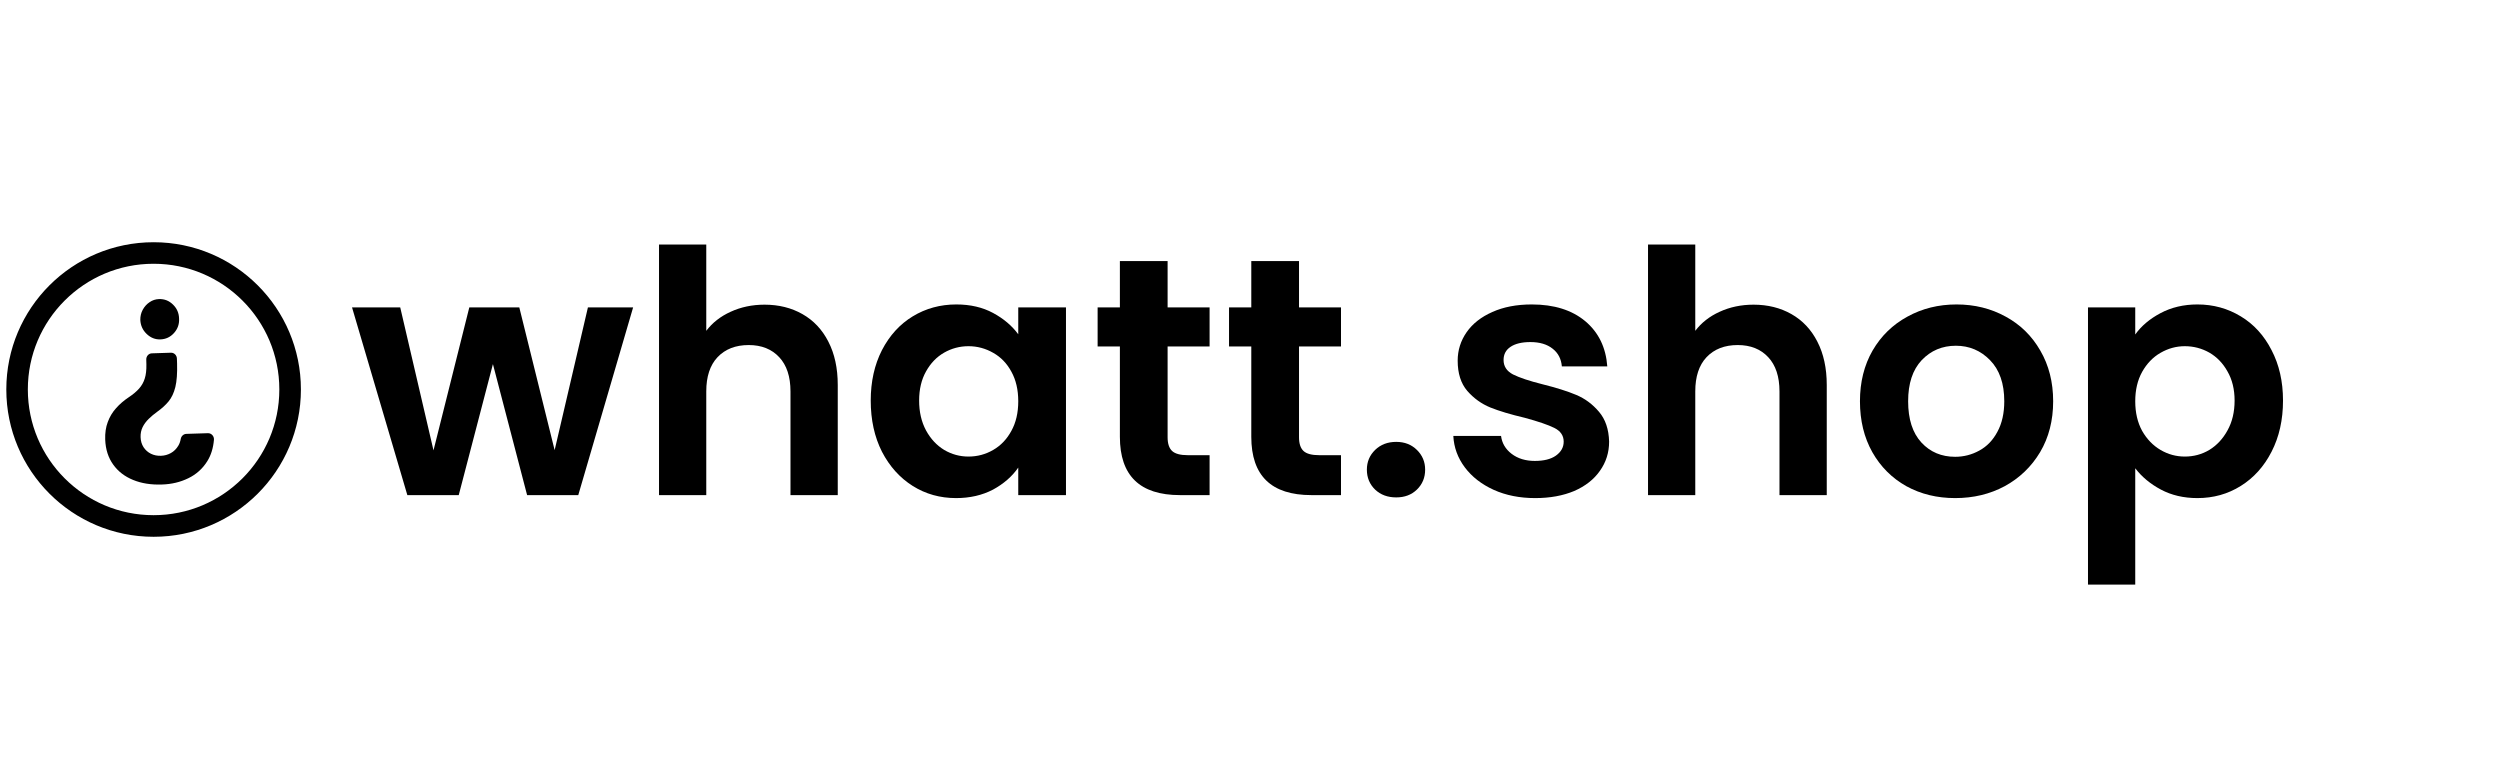
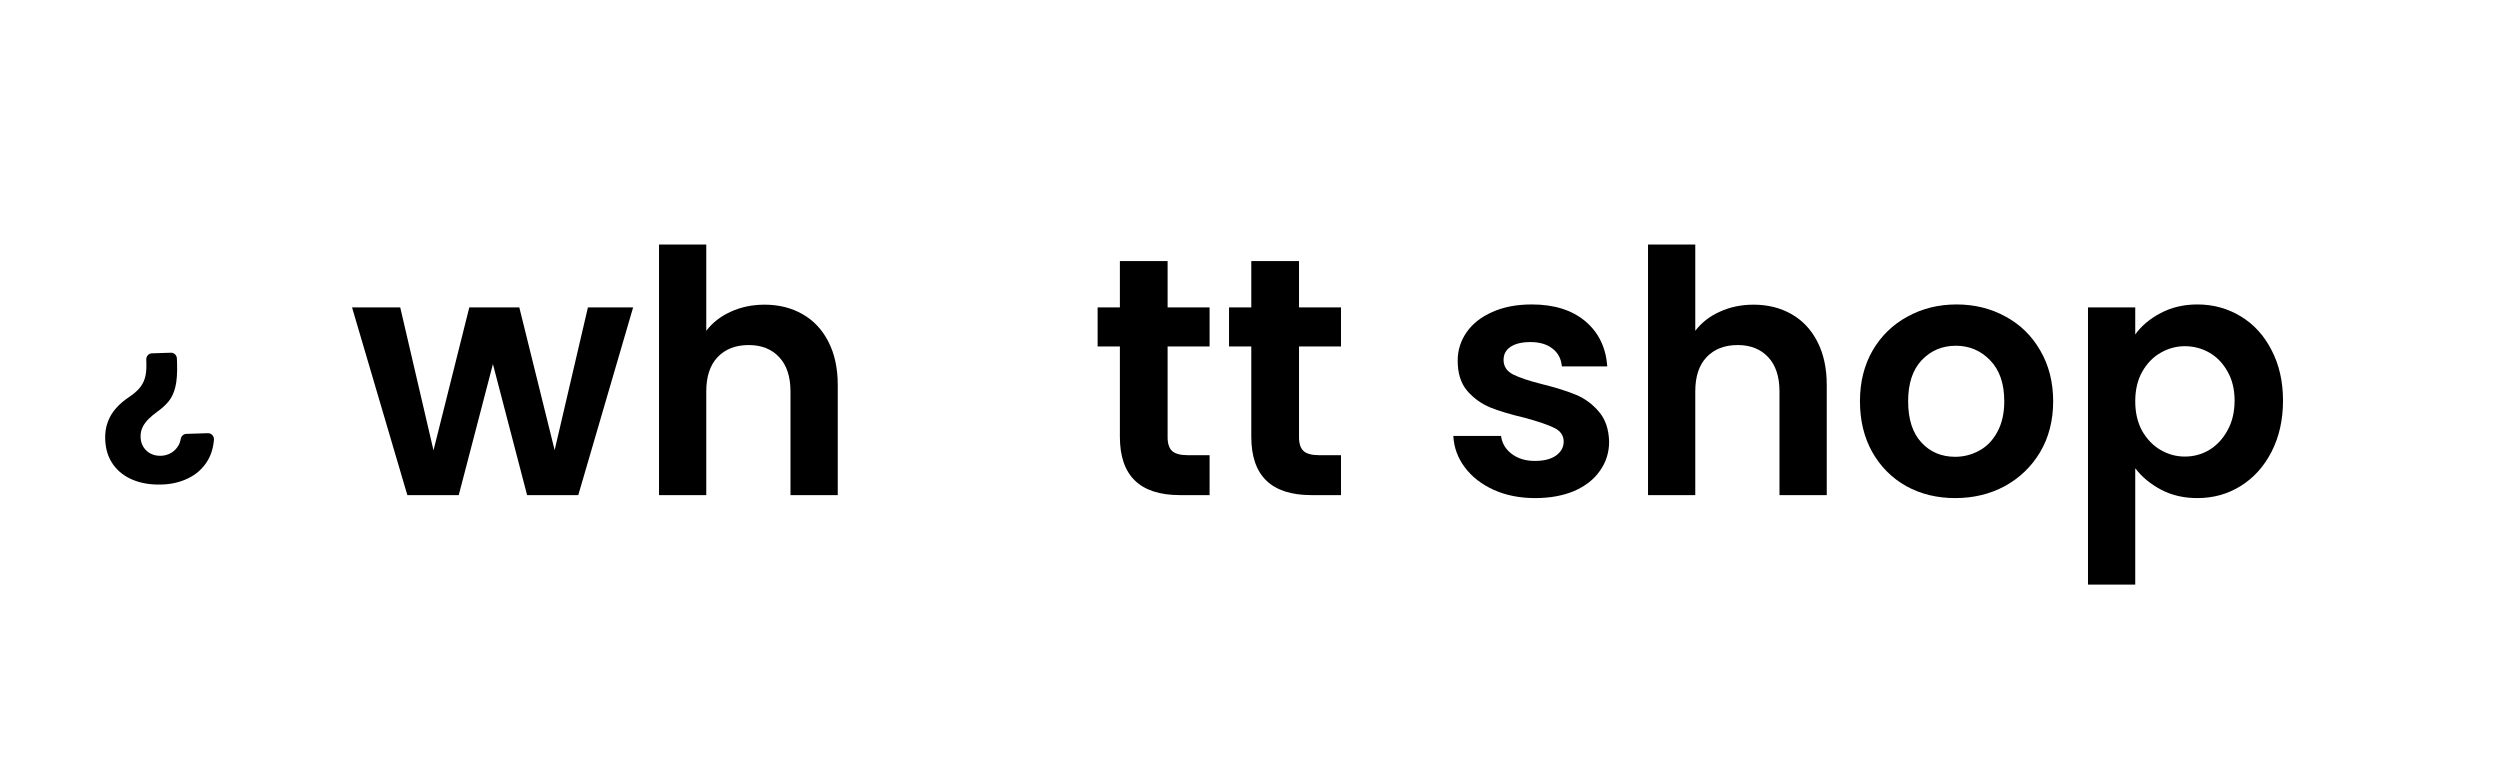
<svg xmlns="http://www.w3.org/2000/svg" width="227" zoomAndPan="magnify" viewBox="0 0 170.25 52.5" height="70" preserveAspectRatio="xMidYMid meet" version="1.2">
  <defs>
    <clipPath id="ae16064593">
      <path d="M 7 24 L 15 24 L 15 33 L 7 33 Z M 7 24 " />
    </clipPath>
    <clipPath id="ebefb5df5d">
      <path d="M 14.695 32.879 L 7.27 33.121 L 6.855 20.496 L 14.281 20.254 Z M 14.695 32.879 " />
    </clipPath>
    <clipPath id="1bae013a76">
      <path d="M 14.695 32.879 L 7.27 33.121 L 6.855 20.496 L 14.281 20.254 Z M 14.695 32.879 " />
    </clipPath>
    <clipPath id="d63c3f1baa">
      <path d="M 14.695 32.879 L 7.27 33.121 L 6.855 20.496 L 14.281 20.254 Z M 14.695 32.879 " />
    </clipPath>
    <clipPath id="42ba7ea4d1">
-       <path d="M 9 20 L 13 20 L 13 24 L 9 24 Z M 9 20 " />
-     </clipPath>
+       </clipPath>
    <clipPath id="836374576e">
      <path d="M 14.695 32.879 L 7.27 33.121 L 6.855 20.496 L 14.281 20.254 Z M 14.695 32.879 " />
    </clipPath>
    <clipPath id="8c458762ff">
-       <path d="M 14.695 32.879 L 7.27 33.121 L 6.855 20.496 L 14.281 20.254 Z M 14.695 32.879 " />
-     </clipPath>
+       </clipPath>
    <clipPath id="0d0994ea29">
      <path d="M 14.695 32.879 L 7.27 33.121 L 6.855 20.496 L 14.281 20.254 Z M 14.695 32.879 " />
    </clipPath>
    <clipPath id="1205072853">
      <path d="M 0.43 16.496 L 20.492 16.496 L 20.492 36.555 L 0.43 36.555 Z M 0.43 16.496 " />
    </clipPath>
    <clipPath id="f22acbb8d3">
-       <path d="M 10.461 16.496 C 4.922 16.496 0.43 20.984 0.43 26.523 C 0.43 32.062 4.922 36.555 10.461 36.555 C 16 36.555 20.492 32.062 20.492 26.523 C 20.492 20.984 16 16.496 10.461 16.496 Z M 10.461 16.496 " />
-     </clipPath>
+       </clipPath>
  </defs>
  <g id="8beb11042a">
    <g clip-rule="nonzero" clip-path="url(#ae16064593)">
      <g clip-rule="nonzero" clip-path="url(#ebefb5df5d)">
        <g clip-rule="nonzero" clip-path="url(#1bae013a76)">
          <g clip-rule="nonzero" clip-path="url(#d63c3f1baa)">
            <path style=" stroke:none;fill-rule:nonzero;fill:#000000;fill-opacity:1;" d="M 7.711 31.641 C 8.043 32.105 8.496 32.453 9.066 32.684 C 9.633 32.918 10.285 33.02 11.016 32.996 C 11.684 32.977 12.285 32.832 12.828 32.566 C 13.367 32.305 13.801 31.914 14.117 31.406 C 14.371 31 14.52 30.516 14.57 29.949 C 14.59 29.703 14.395 29.492 14.16 29.5 L 12.688 29.547 C 12.496 29.555 12.344 29.699 12.309 29.891 C 12.277 30.066 12.223 30.223 12.141 30.355 C 12.012 30.57 11.844 30.738 11.633 30.855 C 11.426 30.969 11.203 31.031 10.961 31.039 C 10.715 31.047 10.488 31.004 10.281 30.902 C 10.074 30.801 9.906 30.652 9.777 30.457 C 9.652 30.262 9.582 30.035 9.574 29.77 C 9.566 29.52 9.613 29.293 9.711 29.09 C 9.812 28.887 9.949 28.699 10.125 28.527 C 10.301 28.355 10.496 28.191 10.719 28.031 C 11.016 27.82 11.27 27.59 11.477 27.34 C 11.688 27.086 11.84 26.762 11.941 26.359 C 12.039 25.957 12.078 25.422 12.059 24.754 L 12.047 24.418 C 12.039 24.191 11.859 24.012 11.637 24.02 L 10.344 24.062 C 10.125 24.066 9.953 24.258 9.961 24.488 L 9.969 24.82 C 9.977 25.199 9.941 25.516 9.859 25.773 C 9.781 26.031 9.648 26.262 9.473 26.461 C 9.293 26.664 9.059 26.859 8.777 27.047 C 8.438 27.273 8.145 27.523 7.902 27.801 C 7.656 28.074 7.469 28.387 7.34 28.738 C 7.207 29.09 7.148 29.488 7.164 29.938 C 7.191 30.609 7.375 31.176 7.711 31.641 Z M 7.711 31.641 " />
          </g>
        </g>
      </g>
    </g>
    <g clip-rule="nonzero" clip-path="url(#42ba7ea4d1)">
      <g clip-rule="nonzero" clip-path="url(#836374576e)">
        <g clip-rule="nonzero" clip-path="url(#8c458762ff)">
          <g clip-rule="nonzero" clip-path="url(#0d0994ea29)">
            <path style=" stroke:none;fill-rule:nonzero;fill:#000000;fill-opacity:1;" d="M 10.918 23.113 C 11.289 23.102 11.598 22.957 11.848 22.68 C 12.098 22.402 12.215 22.078 12.195 21.703 C 12.188 21.324 12.051 21.004 11.781 20.742 C 11.516 20.48 11.199 20.355 10.828 20.367 C 10.594 20.375 10.379 20.445 10.188 20.578 C 9.992 20.707 9.84 20.879 9.723 21.09 C 9.605 21.305 9.551 21.539 9.555 21.789 C 9.574 22.164 9.715 22.48 9.988 22.742 C 10.258 23 10.57 23.125 10.918 23.113 Z M 10.918 23.113 " />
          </g>
        </g>
      </g>
    </g>
    <g clip-rule="nonzero" clip-path="url(#1205072853)">
      <g clip-rule="nonzero" clip-path="url(#f22acbb8d3)">
-         <path style="fill:none;stroke-width:4;stroke-linecap:butt;stroke-linejoin:miter;stroke:#000000;stroke-opacity:1;stroke-miterlimit:4;" d="M 13.679 0.002 C 6.124 0.002 -0.003 6.123 -0.003 13.678 C -0.003 21.233 6.124 27.36 13.679 27.36 C 21.234 27.36 27.362 21.233 27.362 13.678 C 27.362 6.123 21.234 0.002 13.679 0.002 Z M 13.679 0.002 " transform="matrix(0.733,0,0,0.733,0.432,16.495)" />
+         <path style="fill:none;stroke-width:4;stroke-linecap:butt;stroke-linejoin:miter;stroke:#000000;stroke-opacity:1;stroke-miterlimit:4;" d="M 13.679 0.002 C 6.124 0.002 -0.003 6.123 -0.003 13.678 C -0.003 21.233 6.124 27.36 13.679 27.36 C 21.234 27.36 27.362 21.233 27.362 13.678 Z M 13.679 0.002 " transform="matrix(0.733,0,0,0.733,0.432,16.495)" />
      </g>
    </g>
    <g style="fill:#000000;fill-opacity:1;">
      <g transform="translate(23.818, 33.717)">
        <path style="stroke:none" d="M 19.297 -12.781 L 15.562 0 L 12.078 0 L 9.75 -8.922 L 7.422 0 L 3.922 0 L 0.156 -12.781 L 3.438 -12.781 L 5.703 -3.047 L 8.141 -12.781 L 11.547 -12.781 L 13.953 -3.062 L 16.219 -12.781 Z M 19.297 -12.781 " />
      </g>
    </g>
    <g style="fill:#000000;fill-opacity:1;">
      <g transform="translate(43.285, 33.717)">
        <path style="stroke:none" d="M 8.781 -12.969 C 9.75 -12.969 10.609 -12.754 11.359 -12.328 C 12.117 -11.898 12.707 -11.273 13.125 -10.453 C 13.551 -9.629 13.766 -8.645 13.766 -7.5 L 13.766 0 L 10.547 0 L 10.547 -7.062 C 10.547 -8.07 10.289 -8.848 9.781 -9.391 C 9.27 -9.941 8.578 -10.219 7.703 -10.219 C 6.805 -10.219 6.098 -9.941 5.578 -9.391 C 5.066 -8.848 4.812 -8.07 4.812 -7.062 L 4.812 0 L 1.594 0 L 1.594 -17.062 L 4.812 -17.062 L 4.812 -11.188 C 5.227 -11.738 5.781 -12.172 6.469 -12.484 C 7.164 -12.805 7.938 -12.969 8.781 -12.969 Z M 8.781 -12.969 " />
      </g>
    </g>
    <g style="fill:#000000;fill-opacity:1;">
      <g transform="translate(58.531, 33.717)">
-         <path style="stroke:none" d="M 0.766 -6.438 C 0.766 -7.727 1.02 -8.875 1.531 -9.875 C 2.051 -10.875 2.75 -11.641 3.625 -12.172 C 4.508 -12.711 5.5 -12.984 6.594 -12.984 C 7.551 -12.984 8.383 -12.789 9.094 -12.406 C 9.812 -12.02 10.383 -11.535 10.812 -10.953 L 10.812 -12.781 L 14.062 -12.781 L 14.062 0 L 10.812 0 L 10.812 -1.875 C 10.395 -1.27 9.82 -0.77 9.094 -0.375 C 8.363 0.008 7.523 0.203 6.578 0.203 C 5.492 0.203 4.508 -0.07 3.625 -0.625 C 2.75 -1.176 2.051 -1.953 1.531 -2.953 C 1.02 -3.961 0.766 -5.125 0.766 -6.438 Z M 10.812 -6.391 C 10.812 -7.172 10.656 -7.844 10.344 -8.406 C 10.039 -8.969 9.629 -9.395 9.109 -9.688 C 8.586 -9.988 8.023 -10.141 7.422 -10.141 C 6.828 -10.141 6.273 -9.992 5.766 -9.703 C 5.254 -9.41 4.844 -8.984 4.531 -8.422 C 4.219 -7.867 4.062 -7.207 4.062 -6.438 C 4.062 -5.664 4.219 -4.988 4.531 -4.406 C 4.844 -3.832 5.254 -3.391 5.766 -3.078 C 6.285 -2.773 6.836 -2.625 7.422 -2.625 C 8.023 -2.625 8.586 -2.773 9.109 -3.078 C 9.629 -3.379 10.039 -3.812 10.344 -4.375 C 10.656 -4.938 10.812 -5.609 10.812 -6.391 Z M 10.812 -6.391 " />
-       </g>
+         </g>
    </g>
    <g style="fill:#000000;fill-opacity:1;">
      <g transform="translate(74.17, 33.717)">
        <path style="stroke:none" d="M 5.344 -10.125 L 5.344 -3.938 C 5.344 -3.508 5.445 -3.195 5.656 -3 C 5.863 -2.812 6.219 -2.719 6.719 -2.719 L 8.203 -2.719 L 8.203 0 L 6.188 0 C 3.457 0 2.094 -1.32 2.094 -3.969 L 2.094 -10.125 L 0.578 -10.125 L 0.578 -12.781 L 2.094 -12.781 L 2.094 -15.938 L 5.344 -15.938 L 5.344 -12.781 L 8.203 -12.781 L 8.203 -10.125 Z M 5.344 -10.125 " />
      </g>
    </g>
    <g style="fill:#000000;fill-opacity:1;">
      <g transform="translate(83.119, 33.717)">
        <path style="stroke:none" d="M 5.344 -10.125 L 5.344 -3.938 C 5.344 -3.508 5.445 -3.195 5.656 -3 C 5.863 -2.812 6.219 -2.719 6.719 -2.719 L 8.203 -2.719 L 8.203 0 L 6.188 0 C 3.457 0 2.094 -1.32 2.094 -3.969 L 2.094 -10.125 L 0.578 -10.125 L 0.578 -12.781 L 2.094 -12.781 L 2.094 -15.938 L 5.344 -15.938 L 5.344 -12.781 L 8.203 -12.781 L 8.203 -10.125 Z M 5.344 -10.125 " />
      </g>
    </g>
    <g style="fill:#000000;fill-opacity:1;">
      <g transform="translate(92.068, 33.717)">
-         <path style="stroke:none" d="M 3.016 0.156 C 2.43 0.156 1.953 -0.02 1.578 -0.375 C 1.203 -0.738 1.016 -1.191 1.016 -1.734 C 1.016 -2.266 1.203 -2.711 1.578 -3.078 C 1.953 -3.441 2.43 -3.625 3.016 -3.625 C 3.586 -3.625 4.055 -3.441 4.422 -3.078 C 4.797 -2.711 4.984 -2.266 4.984 -1.734 C 4.984 -1.191 4.797 -0.738 4.422 -0.375 C 4.055 -0.02 3.586 0.156 3.016 0.156 Z M 3.016 0.156 " />
-       </g>
+         </g>
    </g>
    <g style="fill:#000000;fill-opacity:1;">
      <g transform="translate(98.065, 33.717)">
        <path style="stroke:none" d="M 6.484 0.203 C 5.43 0.203 4.488 0.016 3.656 -0.359 C 2.832 -0.734 2.176 -1.242 1.688 -1.891 C 1.207 -2.535 0.945 -3.25 0.906 -4.031 L 4.156 -4.031 C 4.219 -3.539 4.457 -3.133 4.875 -2.812 C 5.301 -2.488 5.828 -2.328 6.453 -2.328 C 7.066 -2.328 7.547 -2.445 7.891 -2.688 C 8.242 -2.938 8.422 -3.254 8.422 -3.641 C 8.422 -4.055 8.207 -4.367 7.781 -4.578 C 7.363 -4.785 6.691 -5.016 5.766 -5.266 C 4.805 -5.492 4.023 -5.727 3.422 -5.969 C 2.816 -6.219 2.297 -6.594 1.859 -7.094 C 1.422 -7.602 1.203 -8.289 1.203 -9.156 C 1.203 -9.863 1.406 -10.508 1.812 -11.094 C 2.219 -11.676 2.801 -12.133 3.562 -12.469 C 4.32 -12.812 5.219 -12.984 6.25 -12.984 C 7.77 -12.984 8.984 -12.602 9.891 -11.844 C 10.797 -11.082 11.297 -10.055 11.391 -8.766 L 8.297 -8.766 C 8.254 -9.273 8.047 -9.676 7.672 -9.969 C 7.297 -10.27 6.789 -10.422 6.156 -10.422 C 5.57 -10.422 5.117 -10.312 4.797 -10.094 C 4.484 -9.883 4.328 -9.586 4.328 -9.203 C 4.328 -8.773 4.539 -8.445 4.969 -8.219 C 5.406 -8 6.078 -7.773 6.984 -7.547 C 7.91 -7.316 8.672 -7.078 9.266 -6.828 C 9.867 -6.578 10.391 -6.191 10.828 -5.672 C 11.266 -5.16 11.492 -4.484 11.516 -3.641 C 11.516 -2.898 11.305 -2.238 10.891 -1.656 C 10.484 -1.07 9.898 -0.613 9.141 -0.281 C 8.379 0.039 7.492 0.203 6.484 0.203 Z M 6.484 0.203 " />
      </g>
    </g>
    <g style="fill:#000000;fill-opacity:1;">
      <g transform="translate(110.636, 33.717)">
        <path style="stroke:none" d="M 8.781 -12.969 C 9.75 -12.969 10.609 -12.754 11.359 -12.328 C 12.117 -11.898 12.707 -11.273 13.125 -10.453 C 13.551 -9.629 13.766 -8.645 13.766 -7.5 L 13.766 0 L 10.547 0 L 10.547 -7.062 C 10.547 -8.07 10.289 -8.848 9.781 -9.391 C 9.27 -9.941 8.578 -10.219 7.703 -10.219 C 6.805 -10.219 6.098 -9.941 5.578 -9.391 C 5.066 -8.848 4.812 -8.07 4.812 -7.062 L 4.812 0 L 1.594 0 L 1.594 -17.062 L 4.812 -17.062 L 4.812 -11.188 C 5.227 -11.738 5.781 -12.172 6.469 -12.484 C 7.164 -12.805 7.938 -12.969 8.781 -12.969 Z M 8.781 -12.969 " />
      </g>
    </g>
    <g style="fill:#000000;fill-opacity:1;">
      <g transform="translate(125.882, 33.717)">
        <path style="stroke:none" d="M 7.266 0.203 C 6.035 0.203 4.926 -0.066 3.938 -0.609 C 2.957 -1.16 2.188 -1.93 1.625 -2.922 C 1.062 -3.922 0.781 -5.078 0.781 -6.391 C 0.781 -7.691 1.066 -8.844 1.641 -9.844 C 2.223 -10.844 3.016 -11.613 4.016 -12.156 C 5.016 -12.707 6.129 -12.984 7.359 -12.984 C 8.586 -12.984 9.703 -12.707 10.703 -12.156 C 11.703 -11.613 12.488 -10.844 13.062 -9.844 C 13.645 -8.844 13.938 -7.691 13.938 -6.391 C 13.938 -5.078 13.641 -3.922 13.047 -2.922 C 12.453 -1.93 11.648 -1.16 10.641 -0.609 C 9.629 -0.066 8.504 0.203 7.266 0.203 Z M 7.266 -2.609 C 7.848 -2.609 8.395 -2.75 8.906 -3.031 C 9.426 -3.312 9.836 -3.738 10.141 -4.312 C 10.453 -4.883 10.609 -5.578 10.609 -6.391 C 10.609 -7.598 10.285 -8.531 9.641 -9.188 C 9.004 -9.844 8.227 -10.172 7.312 -10.172 C 6.383 -10.172 5.609 -9.844 4.984 -9.188 C 4.367 -8.531 4.062 -7.598 4.062 -6.391 C 4.062 -5.172 4.363 -4.234 4.969 -3.578 C 5.57 -2.93 6.336 -2.609 7.266 -2.609 Z M 7.266 -2.609 " />
      </g>
    </g>
    <g style="fill:#000000;fill-opacity:1;">
      <g transform="translate(140.598, 33.717)">
        <path style="stroke:none" d="M 4.812 -10.938 C 5.227 -11.52 5.801 -12.004 6.531 -12.391 C 7.27 -12.785 8.109 -12.984 9.047 -12.984 C 10.129 -12.984 11.113 -12.711 12 -12.172 C 12.883 -11.641 13.582 -10.875 14.094 -9.875 C 14.613 -8.883 14.875 -7.738 14.875 -6.438 C 14.875 -5.125 14.613 -3.961 14.094 -2.953 C 13.582 -1.953 12.883 -1.176 12 -0.625 C 11.113 -0.07 10.129 0.203 9.047 0.203 C 8.109 0.203 7.281 0.008 6.562 -0.375 C 5.844 -0.758 5.258 -1.242 4.812 -1.828 L 4.812 6.094 L 1.594 6.094 L 1.594 -12.781 L 4.812 -12.781 Z M 11.578 -6.438 C 11.578 -7.207 11.414 -7.867 11.094 -8.422 C 10.781 -8.984 10.367 -9.41 9.859 -9.703 C 9.348 -9.992 8.789 -10.141 8.188 -10.141 C 7.602 -10.141 7.051 -9.988 6.531 -9.688 C 6.02 -9.395 5.602 -8.961 5.281 -8.391 C 4.969 -7.828 4.812 -7.16 4.812 -6.391 C 4.812 -5.617 4.969 -4.945 5.281 -4.375 C 5.602 -3.812 6.02 -3.379 6.531 -3.078 C 7.051 -2.773 7.602 -2.625 8.188 -2.625 C 8.789 -2.625 9.348 -2.773 9.859 -3.078 C 10.367 -3.391 10.781 -3.832 11.094 -4.406 C 11.414 -4.977 11.578 -5.656 11.578 -6.438 Z M 11.578 -6.438 " />
      </g>
    </g>
  </g>
</svg>